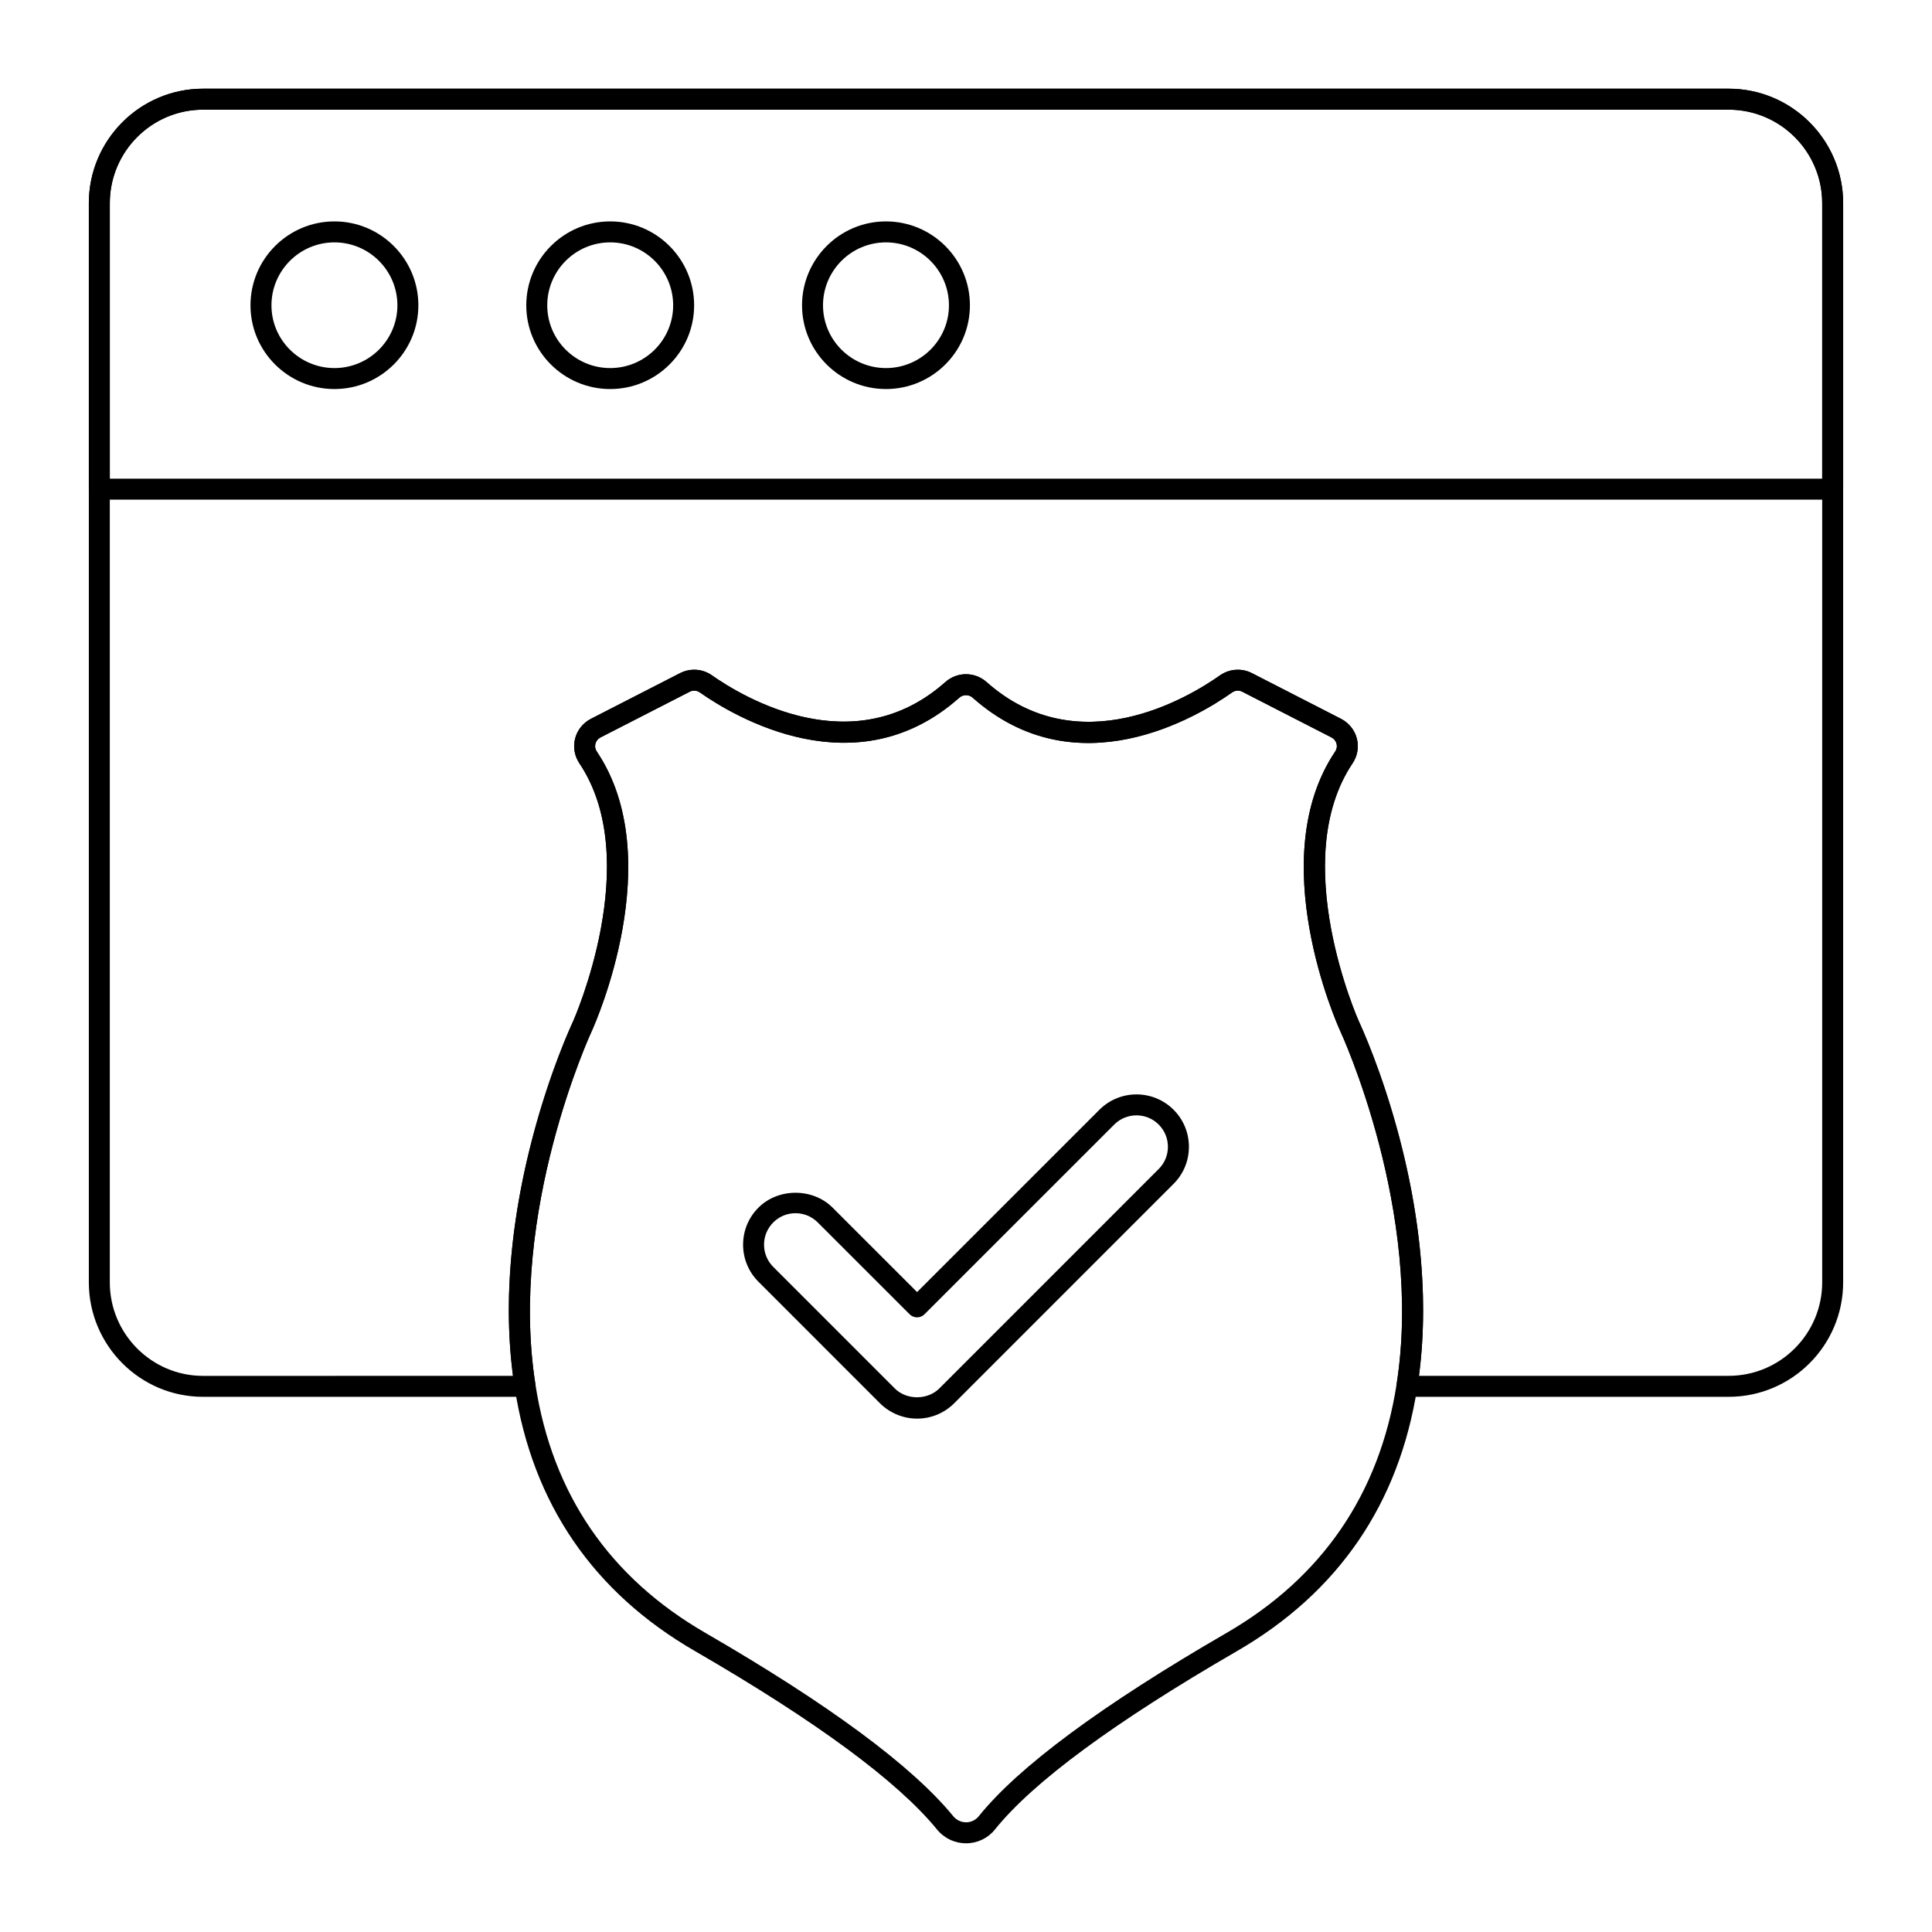
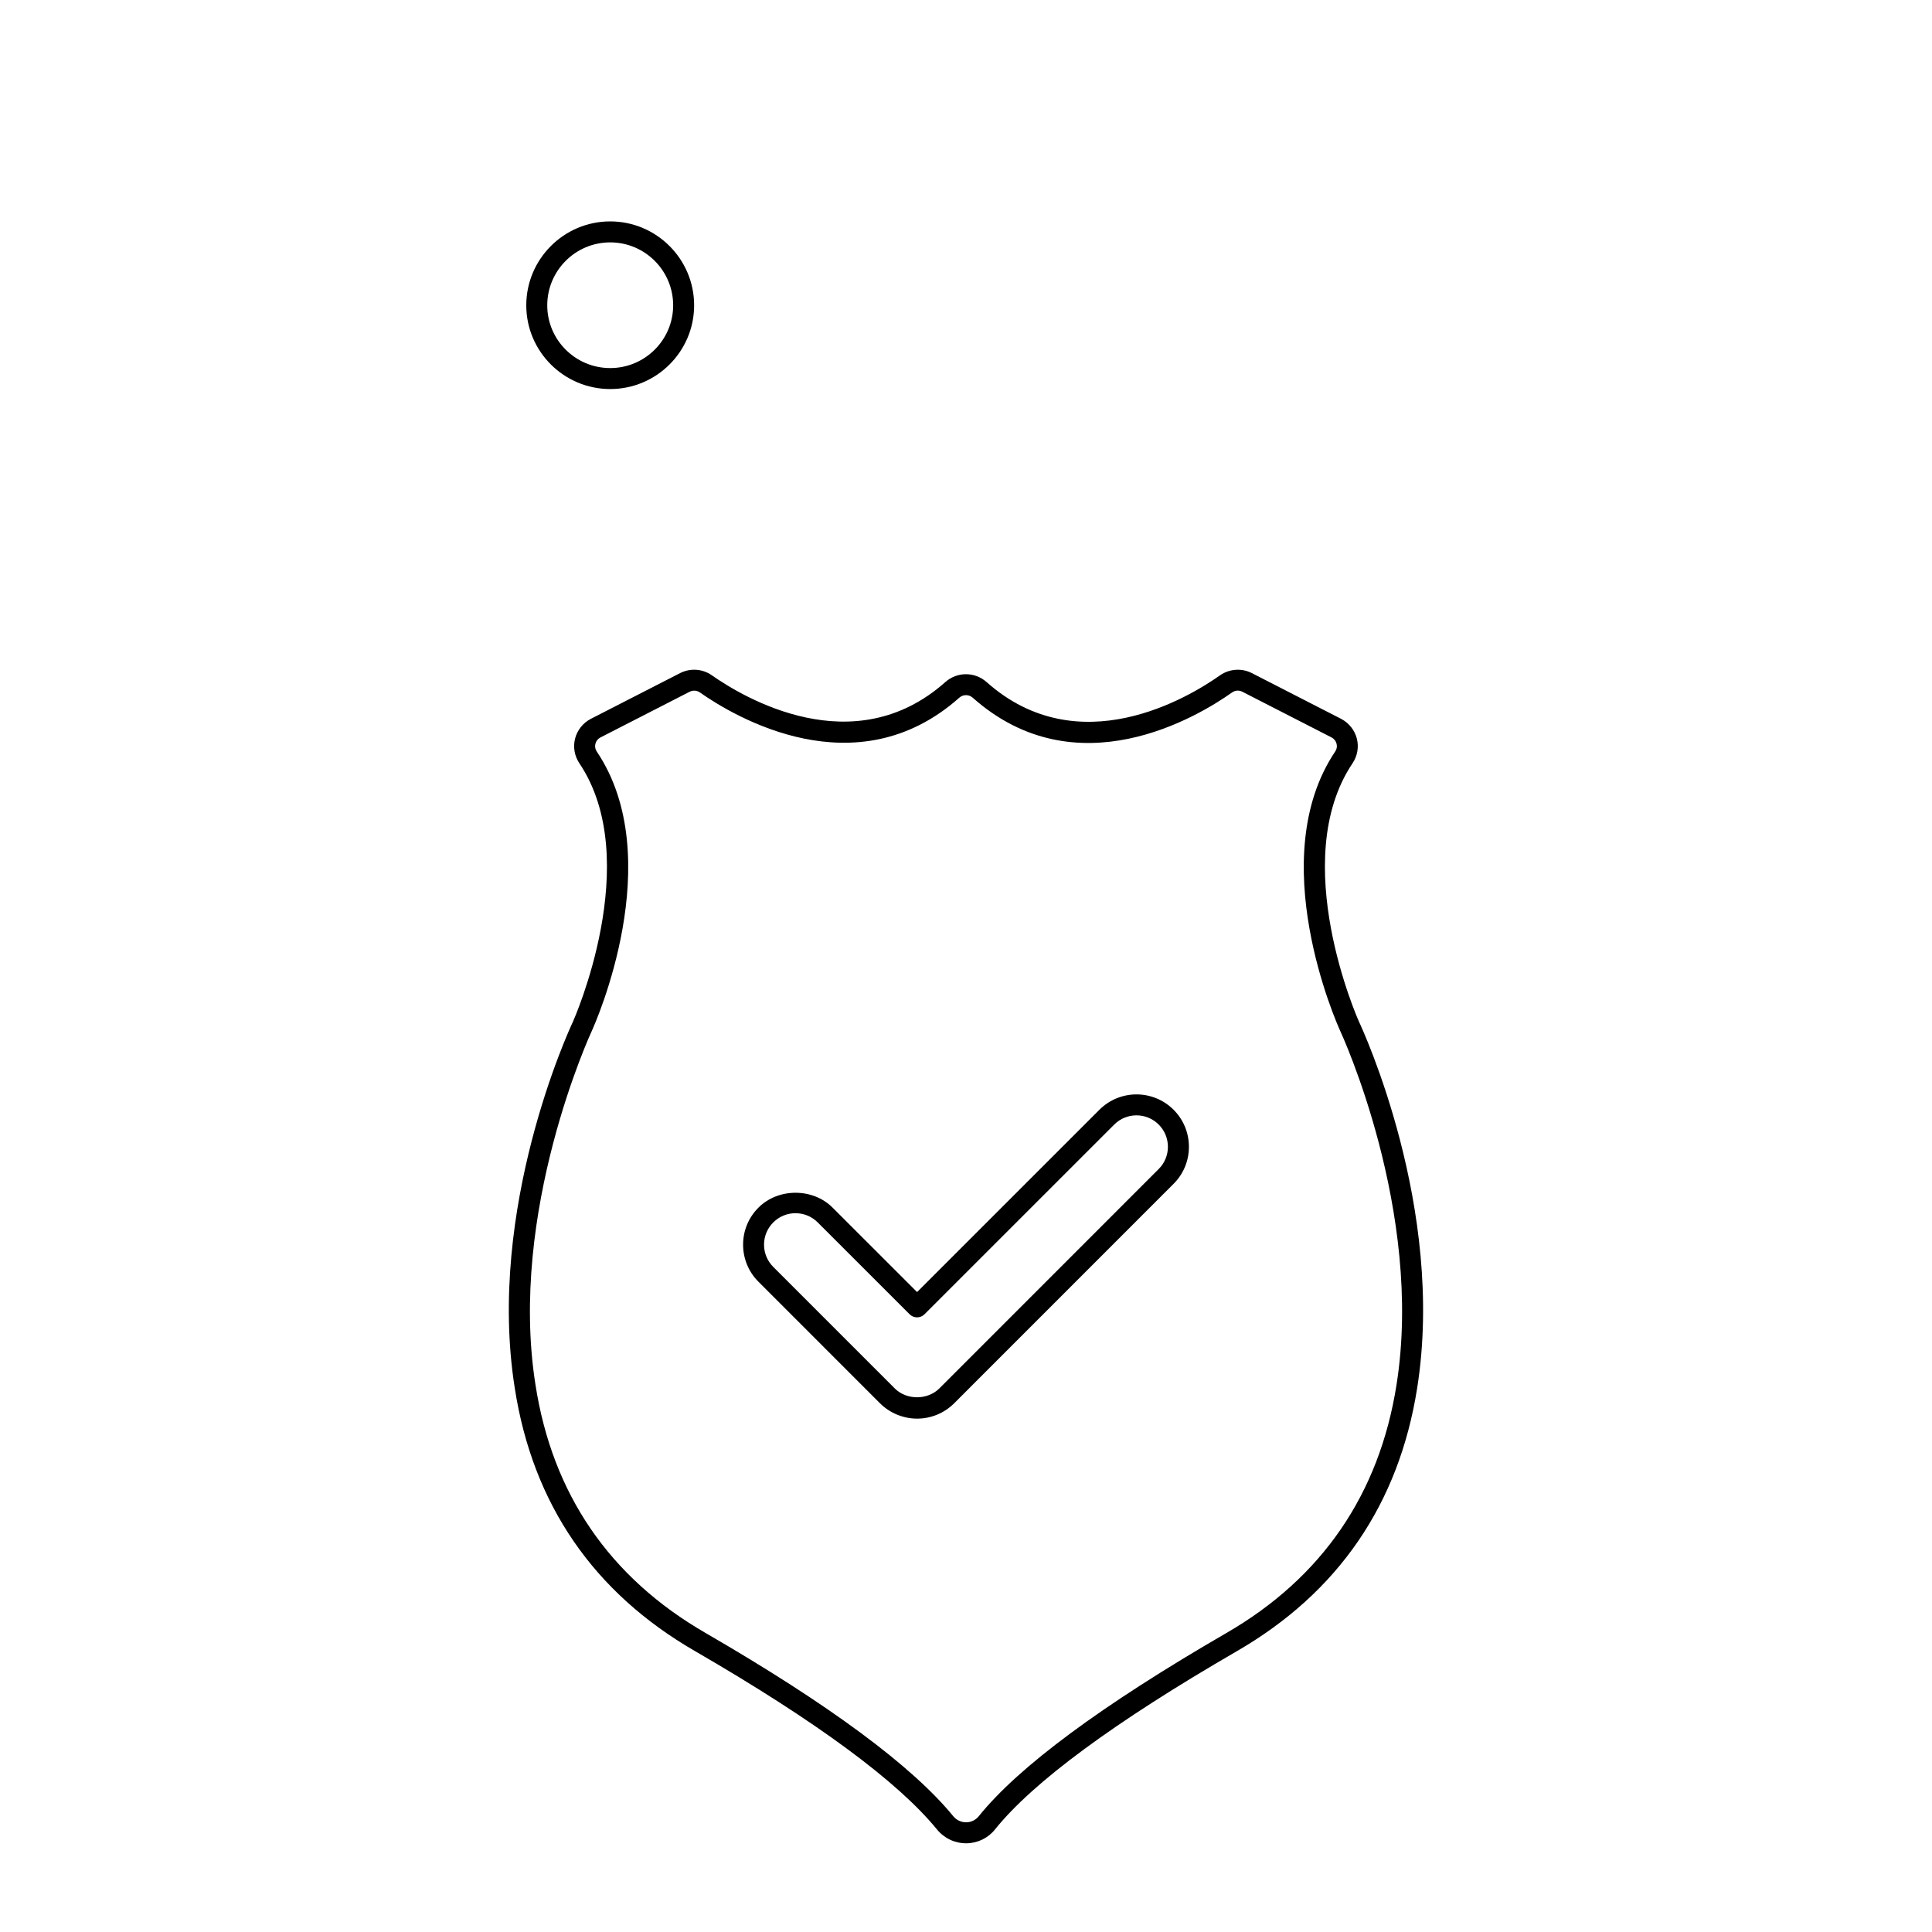
<svg xmlns="http://www.w3.org/2000/svg" fill="#000000" width="800px" height="800px" version="1.1" viewBox="144 144 512 512">
  <g>
-     <path d="m602.11 514.17h-85.273c-0.809 0-1.586-0.355-2.113-0.973-0.527-0.617-0.758-1.438-0.629-2.238 7.258-45.848-14.738-93.34-14.957-93.812-0.859-1.883-20.375-45.633-1.281-74.008 0.406-0.602 0.527-1.32 0.348-2.023-0.18-0.723-0.652-1.316-1.332-1.672l-23.68-12.141c-0.867-0.422-1.859-0.348-2.656 0.191-9.137 6.484-41.25 25.84-68.758 1.414-1.012-0.91-2.547-0.906-3.559-0.004-27.344 24.293-59.574 5.051-68.801-1.434-0.766-0.523-1.773-0.586-2.641-0.156l-23.68 12.137c-0.652 0.344-1.129 0.938-1.309 1.66-0.18 0.703-0.059 1.422 0.355 2.031 19.086 28.363-0.426 72.113-1.266 73.965-0.238 0.508-22.234 48-14.977 93.844 0.129 0.805-0.102 1.621-0.629 2.238-0.527 0.617-1.301 0.973-2.113 0.973l-85.352 0.008c-16.691 0-30.266-13.609-30.266-30.34v-285.99c0-16.727 13.574-30.336 30.266-30.336h404.3c16.734 0 30.344 13.609 30.344 30.336v285.99c0 16.73-13.609 30.34-30.344 30.34zm-82.07-5.559h82.07c13.668 0 24.789-11.117 24.789-24.785v-285.98c0-13.664-11.121-24.781-24.789-24.781h-404.3c-13.625 0-24.711 11.117-24.711 24.781v285.99c0 13.668 11.086 24.785 24.707 24.785l82.145-0.004c-6.086-46.473 14.961-91.883 15.883-93.836 0.172-0.391 19.043-42.75 1.688-68.535-1.273-1.922-1.688-4.285-1.113-6.496 0.566-2.238 2.078-4.141 4.141-5.219l23.723-12.164c2.691-1.348 5.867-1.133 8.312 0.547 8.414 5.906 37.637 23.438 61.941 1.848 3.125-2.785 7.828-2.785 10.953 0.008 24.406 21.672 53.543 4.086 61.891-1.832 2.496-1.699 5.672-1.918 8.336-0.586l23.73 12.168c2.082 1.094 3.59 2.996 4.16 5.231 0.562 2.215 0.152 4.578-1.113 6.488-17.363 25.797 1.504 68.156 1.699 68.582 0.906 1.918 21.945 47.328 15.859 93.797z" />
-     <path d="m629.68 276.41h-459.36c-1.535 0-2.777-1.246-2.777-2.777v-75.789c0-16.727 13.574-30.336 30.266-30.336h404.3c16.734 0 30.344 13.609 30.344 30.336v75.785c0 1.535-1.242 2.781-2.777 2.781zm-456.58-5.559h453.8v-73.008c0-13.664-11.121-24.781-24.789-24.781h-404.3c-13.625 0-24.711 11.117-24.711 24.781z" />
-     <path d="m232.63 247.1c-12.27 0-22.25-9.953-22.25-22.184 0-12.266 9.977-22.242 22.25-22.242 12.266 0 22.242 9.977 22.242 22.242-0.004 12.23-9.98 22.184-22.242 22.184zm0-38.867c-9.203 0-16.691 7.484-16.691 16.684 0 9.168 7.488 16.625 16.691 16.625 9.203 0 16.684-7.461 16.684-16.625 0-9.199-7.481-16.684-16.684-16.684z" />
    <path d="m305.71 247.1c-12.266 0-22.242-9.953-22.242-22.184 0-12.266 9.977-22.242 22.242-22.242s22.242 9.977 22.242 22.242c0 12.23-9.977 22.184-22.242 22.184zm0-38.867c-9.203 0-16.684 7.484-16.684 16.684 0 9.168 7.481 16.625 16.684 16.625s16.684-7.461 16.684-16.625c0-9.199-7.481-16.684-16.684-16.684z" />
-     <path d="m378.79 247.1c-12.266 0-22.242-9.953-22.242-22.184 0-12.266 9.977-22.242 22.242-22.242 12.27 0 22.25 9.977 22.25 22.242-0.004 12.23-9.98 22.184-22.25 22.184zm0-38.867c-9.203 0-16.684 7.484-16.684 16.684 0 9.168 7.481 16.625 16.684 16.625s16.691-7.461 16.691-16.625c0-9.199-7.488-16.684-16.691-16.684z" />
    <path d="m400.02 632.49c-3.012 0-5.824-1.344-7.734-3.695-10.426-12.75-31.98-28.633-64.062-47.211-26.973-15.562-43.066-39.043-47.812-69.773-7.531-47.555 14.477-95.035 15.418-97.031 0.172-0.391 19.043-42.75 1.688-68.539-1.273-1.914-1.68-4.277-1.121-6.488 0.57-2.238 2.082-4.141 4.137-5.227l23.73-12.16c2.691-1.348 5.867-1.133 8.312 0.547 8.398 5.902 37.625 23.438 61.941 1.848 3.125-2.785 7.828-2.785 10.953 0.008 24.406 21.672 53.543 4.086 61.891-1.832 2.496-1.699 5.672-1.918 8.336-0.586l23.73 12.16c2.082 1.102 3.59 3.008 4.16 5.242 0.559 2.215 0.152 4.578-1.121 6.481-17.387 25.836 1.512 68.16 1.707 68.582 0.918 1.965 22.93 49.445 15.398 97.012v-0.004c-4.84 30.742-20.918 54.215-47.805 69.766-32.406 18.762-53.961 34.645-64.055 47.199-1.852 2.332-4.637 3.691-7.641 3.703h-0.051zm-72.043-305.46c-0.406 0-0.816 0.094-1.199 0.285l-23.68 12.133c-0.652 0.344-1.129 0.941-1.309 1.668-0.18 0.699-0.059 1.418 0.348 2.027 19.094 28.367-0.418 72.117-1.258 73.965-0.238 0.508-22.234 48-14.977 93.844 4.484 28.996 19.66 51.137 45.105 65.82 32.668 18.914 54.734 35.234 65.59 48.512 0.855 1.051 2.098 1.645 3.43 1.645 1.266 0.023 2.539-0.594 3.356-1.613 10.535-13.109 32.609-29.438 65.617-48.547 25.359-14.668 40.531-36.812 45.098-65.816v-0.004c7.266-45.895-14.738-93.336-14.957-93.809-0.859-1.883-20.375-45.633-1.281-74.012 0.406-0.598 0.527-1.316 0.348-2.019-0.18-0.723-0.66-1.32-1.332-1.68l-23.68-12.129c-0.867-0.438-1.859-0.352-2.656 0.188-9.145 6.488-41.27 25.824-68.758 1.414-1.004-0.906-2.539-0.914-3.559-0.004-27.355 24.297-59.582 5.051-68.801-1.434-0.43-0.285-0.938-0.434-1.445-0.434z" />
    <path d="m387.03 519.95c-3.66 0-7.234-1.484-9.824-4.066l-32.211-32.215c-2.621-2.621-4.066-6.113-4.066-9.82 0-3.711 1.445-7.199 4.074-9.82 5.238-5.246 14.391-5.25 19.645 0.004l22.387 22.379 48.324-48.32c5.426-5.418 14.227-5.418 19.652 0 2.621 2.625 4.066 6.117 4.066 9.824 0 3.711-1.445 7.199-4.074 9.82l-58.137 58.148c-2.637 2.621-6.133 4.066-9.836 4.066zm-32.215-54.438c-2.227 0-4.32 0.867-5.891 2.445-1.578 1.574-2.445 3.664-2.445 5.891 0 2.227 0.867 4.32 2.445 5.894l32.211 32.215c3.117 3.117 8.66 3.113 11.793-0.004l58.137-58.148c1.578-1.574 2.445-3.664 2.445-5.891 0-2.227-0.867-4.32-2.445-5.898-3.242-3.25-8.539-3.25-11.777 0l-50.293 50.285c-1.086 1.086-2.844 1.086-3.93 0l-24.355-24.344c-1.574-1.578-3.672-2.445-5.894-2.445z" />
  </g>
</svg>